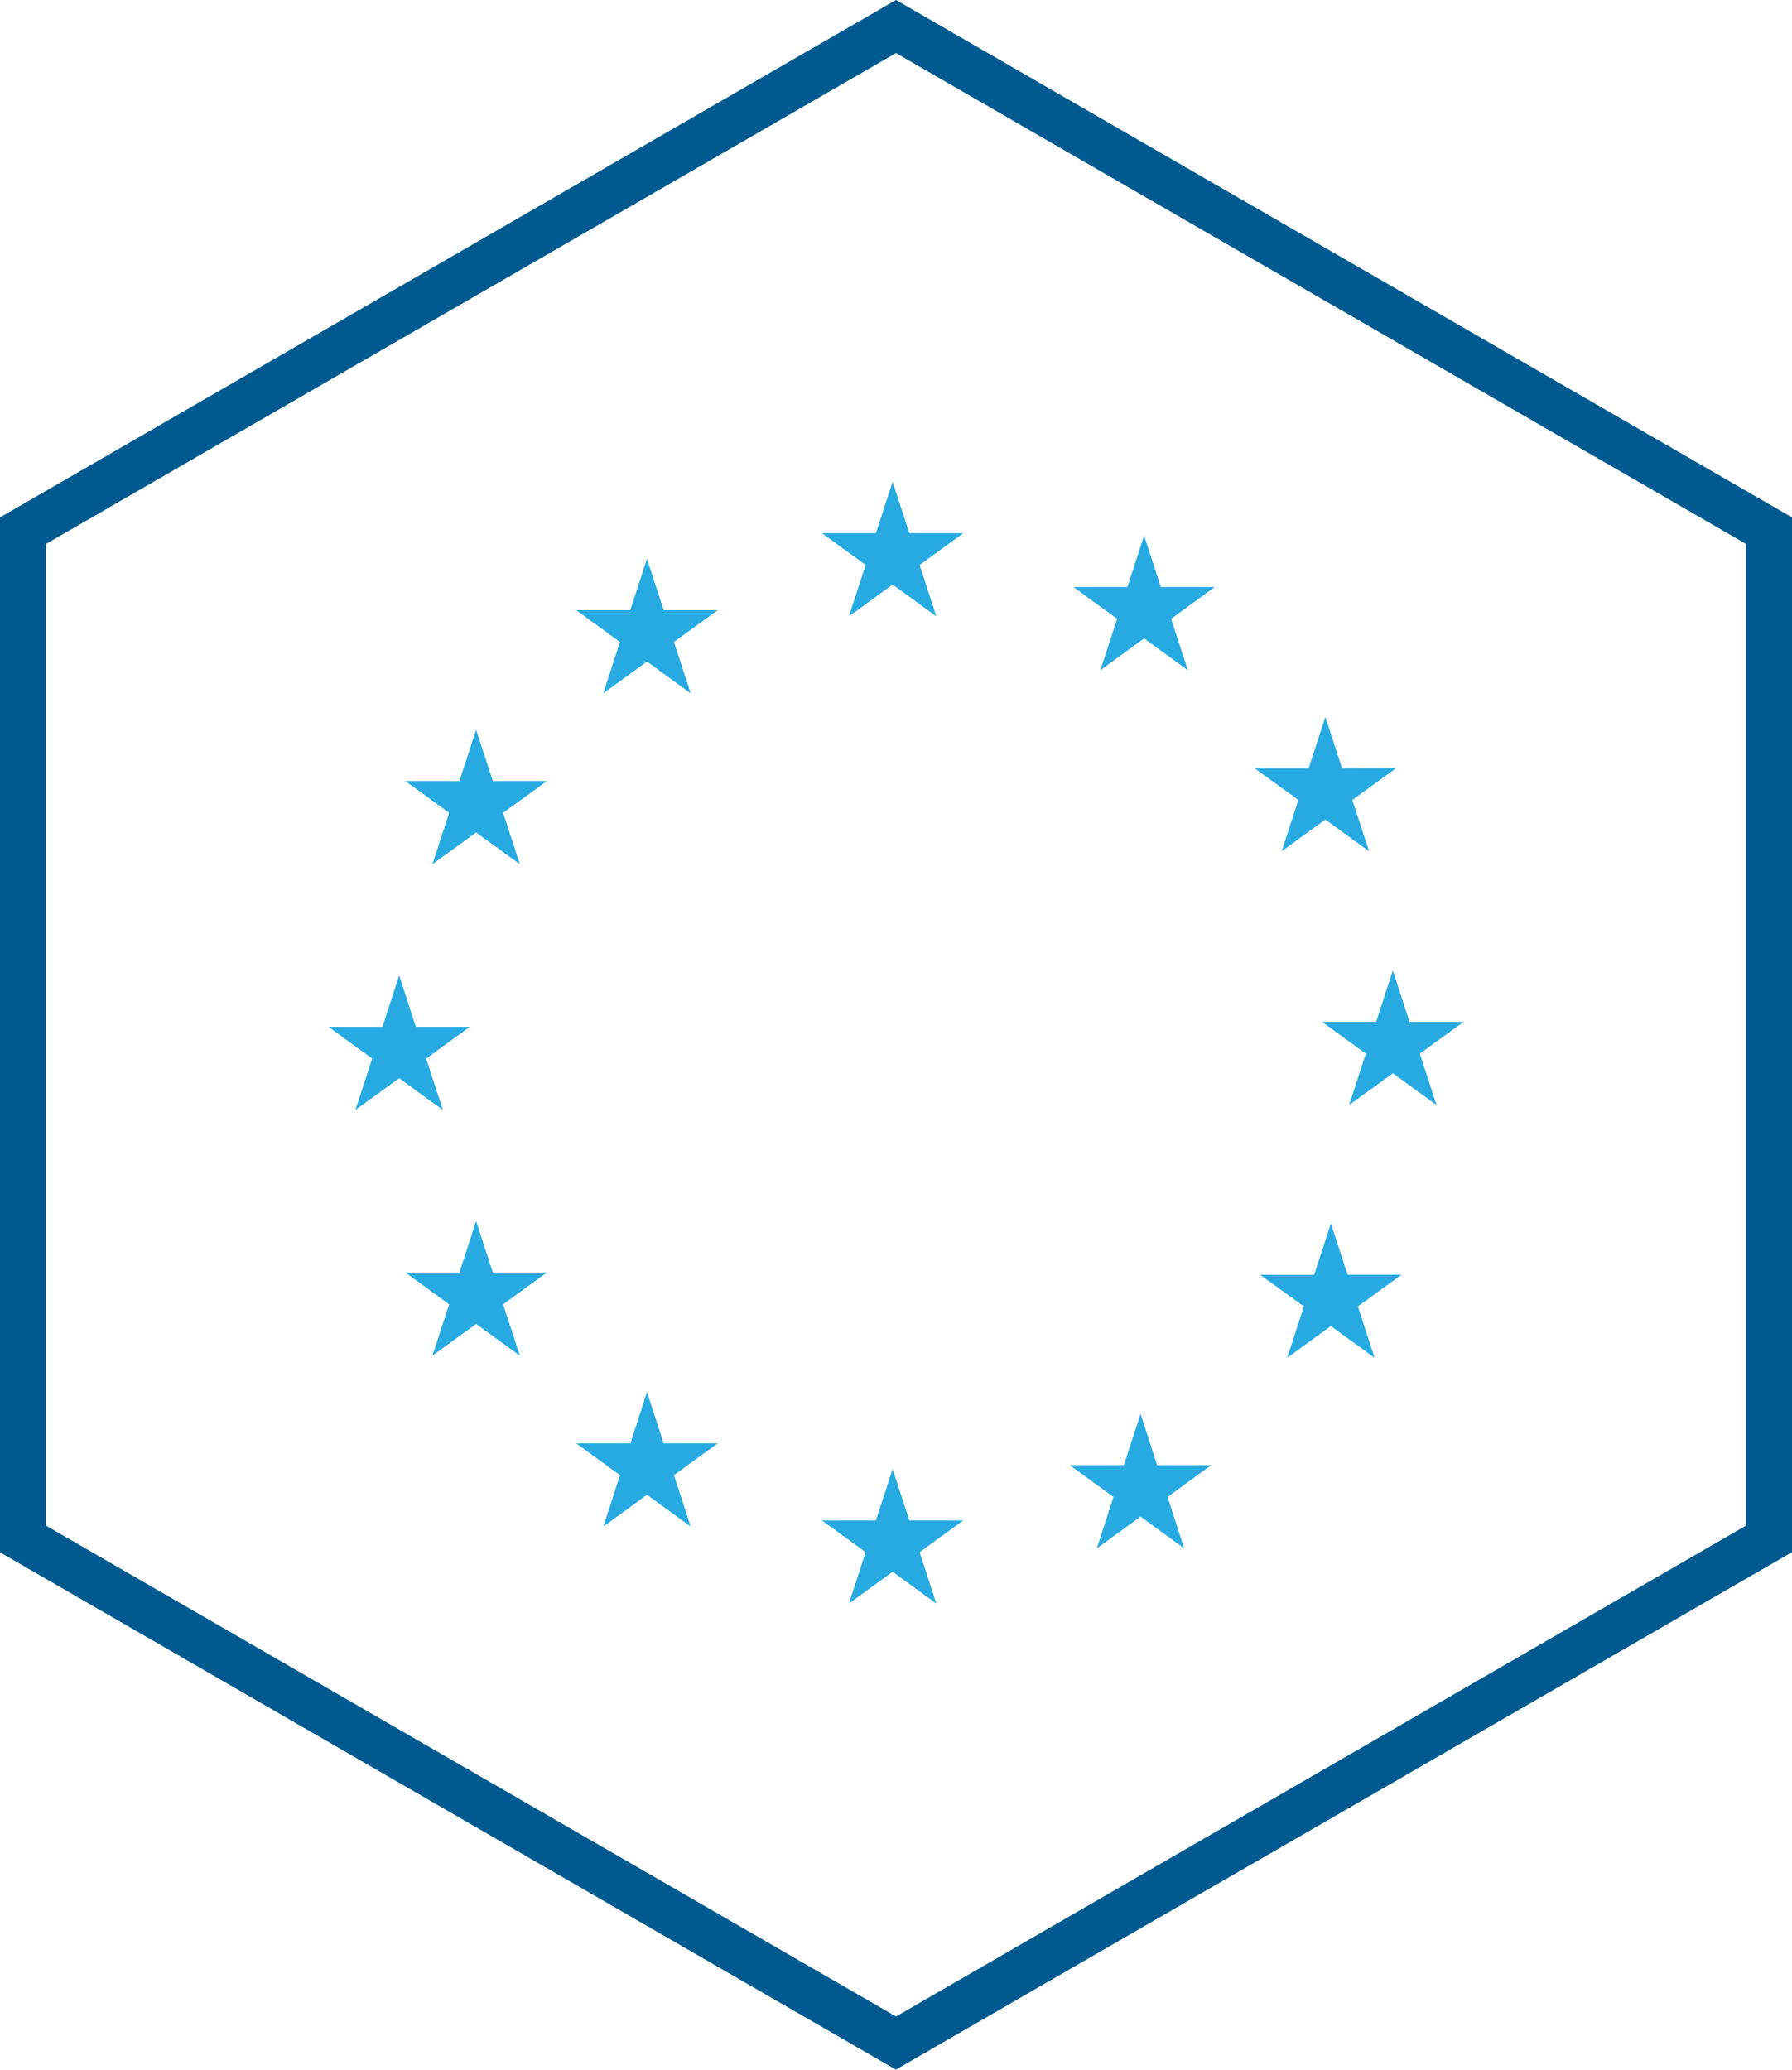
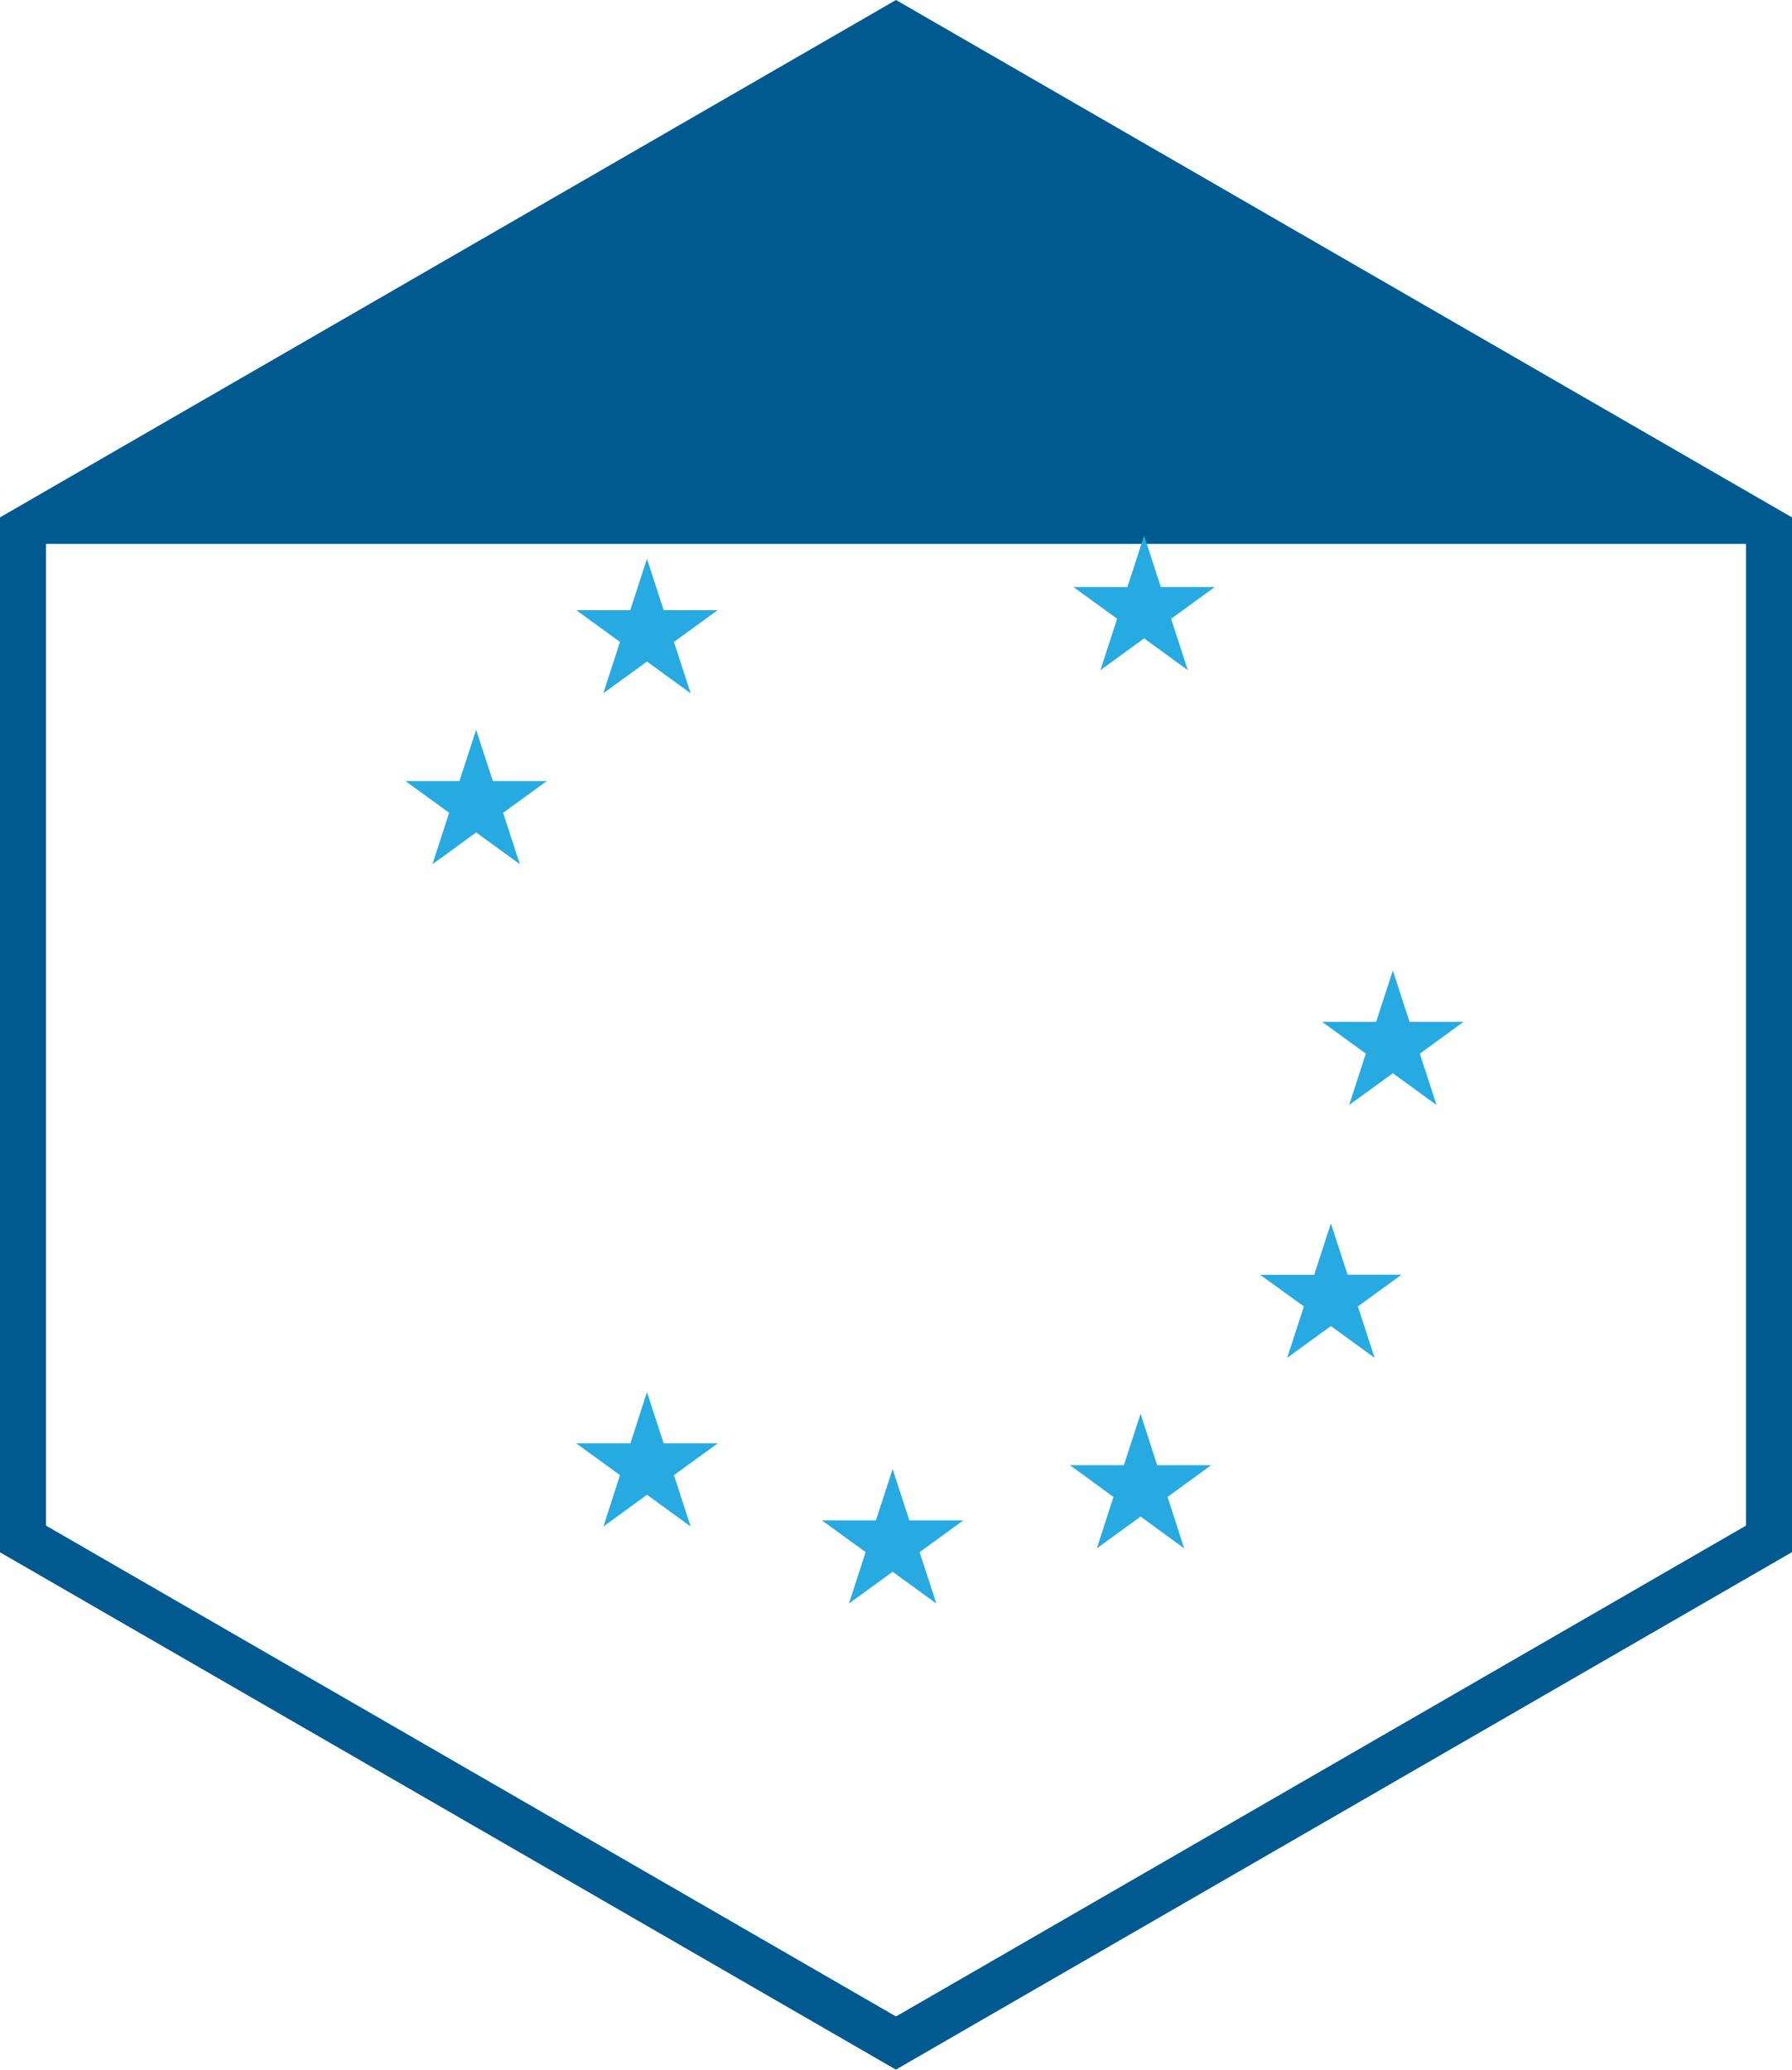
<svg xmlns="http://www.w3.org/2000/svg" id="Layer_2" data-name="Layer 2" viewBox="0 0 116.86 134.93">
  <defs>
    <style>
      .cls-1 {
        fill: #27aae1;
      }

      .cls-1, .cls-2 {
        stroke-width: 0px;
      }

      .cls-2 {
        fill: #005a8f;
      }
    </style>
  </defs>
  <g id="_24_Grid_Col" data-name="24 Grid Col">
    <g>
-       <path class="cls-2" d="M58.43,134.93L0,101.2V33.73S58.43,0,58.43,0l58.43,33.73v67.46s-58.43,33.73-58.43,33.73ZM3,99.46l55.43,32,55.43-32V35.46S58.43,3.46,58.43,3.46L3,35.46v64Z" />
-       <polygon class="cls-1" points="58.21 31.41 59.3 34.76 62.82 34.76 59.97 36.83 61.06 40.18 58.21 38.11 55.36 40.18 56.45 36.83 53.6 34.76 57.12 34.76 58.21 31.41" />
+       <path class="cls-2" d="M58.43,134.93L0,101.2V33.73S58.43,0,58.43,0l58.43,33.73v67.46s-58.43,33.73-58.43,33.73ZM3,99.46l55.43,32,55.43-32V35.46L3,35.46v64Z" />
      <polygon class="cls-1" points="90.83 63.27 91.92 66.62 95.44 66.62 92.59 68.69 93.68 72.04 90.83 69.97 87.98 72.04 89.07 68.69 86.22 66.62 89.74 66.62 90.83 63.27" />
      <polygon class="cls-1" points="86.79 79.76 87.88 83.1 91.4 83.1 88.55 85.17 89.64 88.52 86.79 86.45 83.94 88.52 85.03 85.17 82.18 83.11 85.7 83.11 86.79 79.76" />
      <polygon class="cls-1" points="74.38 92.17 75.46 95.52 78.98 95.52 76.14 97.59 77.22 100.94 74.38 98.87 71.53 100.94 72.61 97.59 69.77 95.52 73.29 95.52 74.38 92.17" />
      <polygon class="cls-1" points="42.19 90.75 43.28 94.1 46.8 94.1 43.95 96.17 45.04 99.52 42.19 97.45 39.35 99.52 40.43 96.17 37.58 94.1 41.11 94.1 42.19 90.75" />
-       <polygon class="cls-1" points="31.05 79.61 32.14 82.96 35.66 82.96 32.81 85.03 33.9 88.38 31.05 86.31 28.2 88.38 29.29 85.03 26.44 82.96 29.96 82.96 31.05 79.61" />
-       <polygon class="cls-1" points="26.03 63.59 27.12 66.94 30.64 66.94 27.79 69.01 28.88 72.36 26.03 70.29 23.18 72.36 24.27 69.01 21.42 66.94 24.94 66.94 26.03 63.59" />
      <polygon class="cls-1" points="31.05 47.58 32.14 50.92 35.66 50.92 32.81 52.99 33.9 56.34 31.05 54.27 28.2 56.34 29.29 52.99 26.44 50.92 29.96 50.92 31.05 47.58" />
      <polygon class="cls-1" points="42.19 36.43 43.28 39.78 46.8 39.78 43.95 41.85 45.04 45.2 42.19 43.13 39.34 45.2 40.43 41.85 37.58 39.78 41.1 39.78 42.19 36.43" />
      <polygon class="cls-1" points="74.61 34.92 75.7 38.27 79.22 38.27 76.37 40.34 77.46 43.69 74.61 41.62 71.76 43.69 72.85 40.34 70 38.27 73.52 38.27 74.61 34.92" />
-       <polygon class="cls-1" points="86.43 46.74 87.52 50.09 91.04 50.08 88.19 52.15 89.28 55.5 86.43 53.43 83.58 55.5 84.67 52.15 81.82 50.09 85.34 50.09 86.43 46.74" />
      <polygon class="cls-1" points="58.21 95.77 59.3 99.12 62.82 99.12 59.97 101.19 61.06 104.54 58.21 102.47 55.36 104.54 56.45 101.19 53.6 99.12 57.12 99.12 58.21 95.77" />
    </g>
  </g>
</svg>